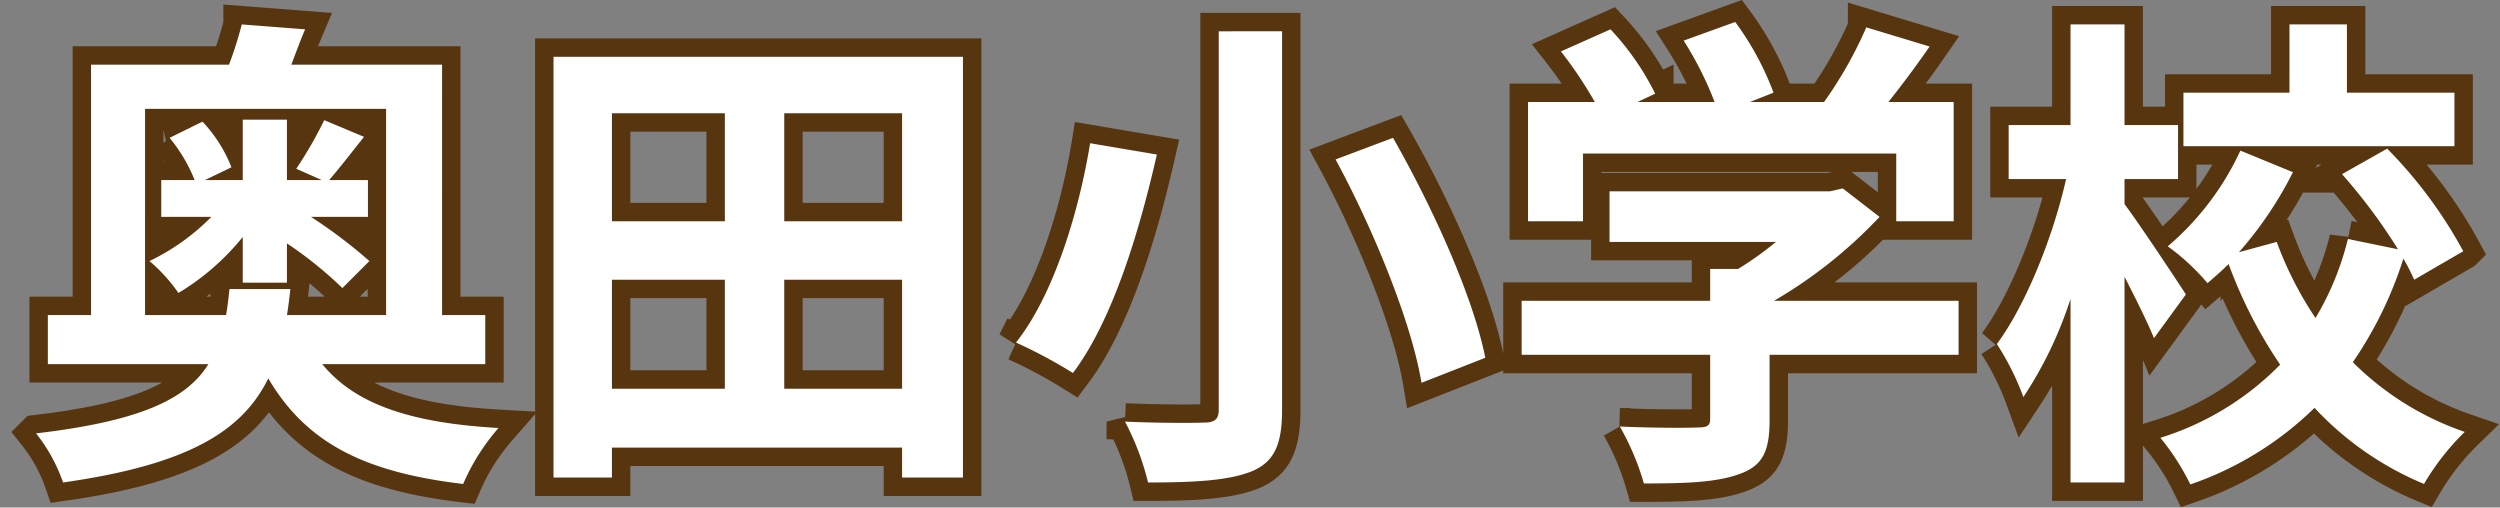
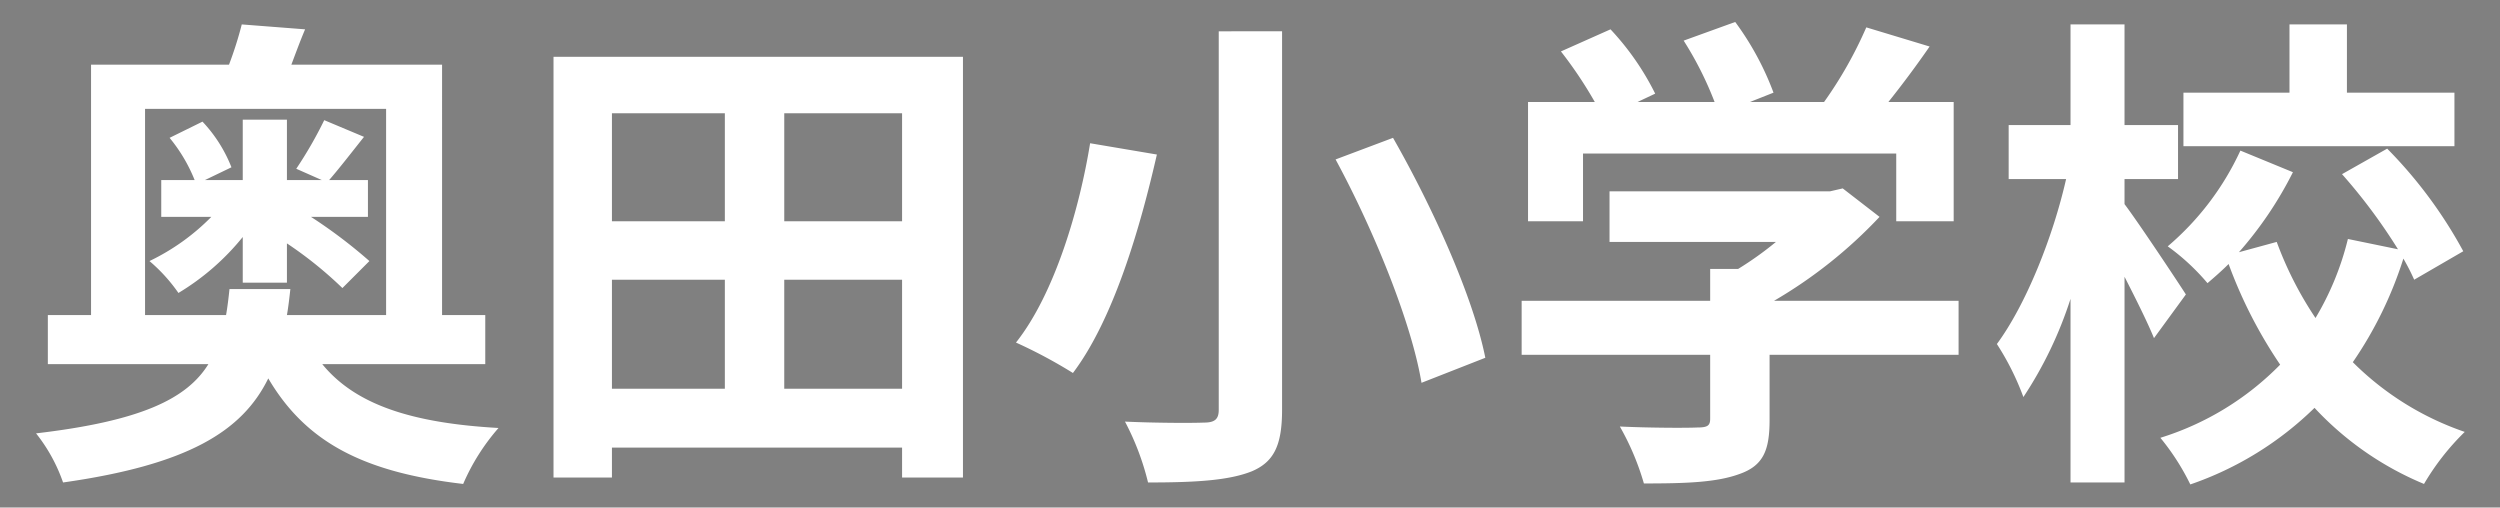
<svg xmlns="http://www.w3.org/2000/svg" width="203.69" height="41.353" viewBox="0 0 203.69 41.353">
  <rect x="0" y="0" width="203.69" height="41.353" fill="#808080" stroke="none" />
-   <path data-name="パス 2814" d="M19.778 23.03h3.6v-3.2a32.21 32.21 0 014.52 3.64l2.2-2.2a40.727 40.727 0 00-4.76-3.6h4.64v-3h-3.16c.8-.92 1.76-2.16 2.84-3.52l-3.24-1.36a33.489 33.489 0 01-2.28 3.96l2.08.92h-2.84V9.75h-3.6v4.92h-3.08l2.16-1.04a11.588 11.588 0 00-2.36-3.72l-2.68 1.32a12.964 12.964 0 012.04 3.44h-2.72v3h4.08a17.984 17.984 0 01-5.04 3.6 13.453 13.453 0 012.36 2.6 19.9 19.9 0 005.24-4.56zm-7.96 2.64V8.87h19.64v16.8h-8.08c.12-.68.2-1.4.28-2.12h-4.96c-.08.76-.16 1.44-.28 2.12zm27.72 4v-4h-3.52V5.27h-12.28c.32-.84.68-1.84 1.12-2.88l-5.16-.4a30.246 30.246 0 01-1.04 3.28H7.418v20.4h-3.52v4h13.08c-1.76 2.84-5.52 4.64-14.04 5.64a13.533 13.533 0 012.2 4c10.16-1.44 14.6-4.16 16.72-8.48 3.04 5.16 7.68 7.64 15.88 8.6a17.288 17.288 0 012.88-4.56c-7.12-.4-11.68-1.92-14.36-5.2zm24.36 2v-8.88h9.6v8.88zm-14.04-8.88h9.2v8.88h-9.2zm9.2-13.56v8.8h-9.2v-8.8zm14.44 8.8h-9.6v-8.8h9.6zm-28.4-13.4v34.28h4.76v-2.44h23.64v2.44h4.96V4.63zm54.2-2.08v30.84c0 .76-.32 1.04-1.2 1.04-.88.04-3.84.04-6.44-.08a21.4 21.4 0 011.88 4.96c3.88 0 6.6-.16 8.48-.92 1.76-.76 2.44-2.08 2.44-5V2.55zm9.52 10.44c3.16 5.84 6.2 13.36 7 18.2l5.2-2.04c-1-5-4.28-12.24-7.52-17.92zm-20-1.32c-.84 5.2-2.84 12.2-6.04 16.24a40.064 40.064 0 014.64 2.48c3.32-4.4 5.48-11.84 6.84-17.8zm40.16.84h25.52v5.52h4.68V8.31h-5.32a82.9 82.9 0 003.36-4.52l-5.16-1.56a33.437 33.437 0 01-3.44 6.08h-6.04l1.92-.76a23.455 23.455 0 00-3.12-5.76l-4.2 1.52a27.912 27.912 0 012.52 5h-6.28l1.44-.68a21.8 21.8 0 00-3.64-5.24l-4.04 1.8a33.65 33.65 0 012.76 4.12h-5.44v9.72h4.48zm30.6 12h-15.04a38.109 38.109 0 008.6-6.84l-3-2.32-1.04.24h-17.96v4.12h13.56a27.059 27.059 0 01-3.08 2.2h-2.28v2.6h-15.36v4.4h15.36v5.2c0 .56-.2.72-1.04.72-.8.04-3.76.04-6.32-.08a21.236 21.236 0 011.96 4.64c3.4 0 5.88-.08 7.76-.76 1.96-.68 2.48-1.92 2.48-4.4v-5.32h15.4zm40.4-16.96h-8.76V1.99h-4.68v5.56h-8.64v4.36h22.08zm-21.88 16.44c-.72-1.12-3.88-5.88-5-7.36v-2.04h4.36v-4.4h-4.36v-8.2h-4.4v8.2h-5.04v4.4h4.68c-1.08 4.76-3.28 10.24-5.64 13.44a21.8 21.8 0 012.16 4.32 32.422 32.422 0 003.84-8v14.96h4.4V22.55c.92 1.8 1.88 3.72 2.4 5zm22.6-3.52a36.884 36.884 0 00-6.2-8.36l-3.68 2.08a45.017 45.017 0 014.56 6.12l-4.08-.84a23.252 23.252 0 01-2.64 6.44 29.2 29.2 0 01-3.16-6.2l-3.08.84a30.581 30.581 0 004.4-6.52l-4.28-1.76a22.71 22.71 0 01-5.92 7.8 18.01 18.01 0 013.24 3c.56-.48 1.16-1 1.72-1.56a37.665 37.665 0 004.2 8.2 23.344 23.344 0 01-9.76 5.96 19.176 19.176 0 012.44 3.8 27 27 0 0010.12-6.24 25.568 25.568 0 008.92 6.2 20.2 20.2 0 013.32-4.24 23.818 23.818 0 01-9.12-5.68 31.831 31.831 0 004.12-8.44 17.647 17.647 0 01.88 1.72z" fill="#57350f" stroke="#57350f" stroke-linecap="round" stroke-width="3" />
  <path data-name="パス 2813" d="M19.778 23.03h3.6v-3.2a32.21 32.21 0 014.52 3.64l2.2-2.2a40.727 40.727 0 00-4.76-3.6h4.64v-3h-3.16c.8-.92 1.76-2.16 2.84-3.52l-3.24-1.36a33.489 33.489 0 01-2.28 3.96l2.08.92h-2.84V9.75h-3.6v4.92h-3.08l2.16-1.04a11.588 11.588 0 00-2.36-3.72l-2.68 1.32a12.964 12.964 0 012.04 3.44h-2.72v3h4.08a17.984 17.984 0 01-5.04 3.6 13.453 13.453 0 012.36 2.6 19.9 19.9 0 005.24-4.56zm-7.96 2.64V8.87h19.64v16.8h-8.08c.12-.68.2-1.4.28-2.12h-4.96c-.08.76-.16 1.44-.28 2.12zm27.72 4v-4h-3.52V5.27h-12.28c.32-.84.68-1.84 1.12-2.88l-5.16-.4a30.246 30.246 0 01-1.04 3.28H7.418v20.4h-3.52v4h13.08c-1.76 2.84-5.52 4.64-14.04 5.64a13.533 13.533 0 012.2 4c10.16-1.44 14.6-4.16 16.72-8.48 3.04 5.16 7.68 7.64 15.88 8.6a17.288 17.288 0 012.88-4.56c-7.12-.4-11.68-1.92-14.36-5.2zm24.36 2v-8.88h9.6v8.88zm-14.04-8.88h9.2v8.88h-9.2zm9.2-13.56v8.8h-9.2v-8.8zm14.44 8.8h-9.6v-8.8h9.6zm-28.4-13.4v34.28h4.76v-2.44h23.64v2.44h4.96V4.63zm54.2-2.08v30.84c0 .76-.32 1.04-1.2 1.04-.88.04-3.84.04-6.44-.08a21.4 21.4 0 011.88 4.96c3.88 0 6.6-.16 8.48-.92 1.76-.76 2.44-2.08 2.44-5V2.55zm9.52 10.44c3.16 5.84 6.2 13.36 7 18.2l5.2-2.04c-1-5-4.28-12.24-7.52-17.92zm-20-1.32c-.84 5.2-2.84 12.2-6.04 16.24a40.064 40.064 0 014.64 2.48c3.32-4.4 5.48-11.84 6.84-17.8zm40.16.84h25.52v5.52h4.68V8.31h-5.32a82.9 82.9 0 003.36-4.52l-5.16-1.56a33.437 33.437 0 01-3.44 6.08h-6.04l1.92-.76a23.455 23.455 0 00-3.12-5.76l-4.2 1.52a27.912 27.912 0 012.52 5h-6.28l1.44-.68a21.8 21.8 0 00-3.64-5.24l-4.04 1.8a33.65 33.65 0 012.76 4.12h-5.44v9.72h4.48zm30.6 12h-15.04a38.109 38.109 0 008.6-6.84l-3-2.32-1.04.24h-17.96v4.12h13.56a27.059 27.059 0 01-3.08 2.2h-2.28v2.6h-15.36v4.4h15.36v5.2c0 .56-.2.72-1.04.72-.8.04-3.76.04-6.32-.08a21.236 21.236 0 011.96 4.64c3.4 0 5.88-.08 7.76-.76 1.96-.68 2.48-1.92 2.48-4.4v-5.32h15.4zm40.4-16.96h-8.76V1.99h-4.68v5.56h-8.64v4.36h22.08zm-21.88 16.44c-.72-1.12-3.88-5.88-5-7.36v-2.04h4.36v-4.4h-4.36v-8.2h-4.4v8.2h-5.04v4.4h4.68c-1.08 4.76-3.28 10.24-5.64 13.44a21.8 21.8 0 012.16 4.32 32.422 32.422 0 003.84-8v14.96h4.4V22.55c.92 1.8 1.88 3.72 2.4 5zm22.6-3.52a36.884 36.884 0 00-6.2-8.36l-3.68 2.08a45.017 45.017 0 014.56 6.12l-4.08-.84a23.252 23.252 0 01-2.64 6.44 29.2 29.2 0 01-3.16-6.2l-3.08.84a30.581 30.581 0 004.4-6.52l-4.28-1.76a22.71 22.71 0 01-5.92 7.8 18.01 18.01 0 013.24 3c.56-.48 1.16-1 1.72-1.56a37.665 37.665 0 004.2 8.2 23.344 23.344 0 01-9.76 5.96 19.176 19.176 0 012.44 3.8 27 27 0 0010.12-6.24 25.568 25.568 0 008.92 6.2 20.2 20.2 0 013.32-4.24 23.818 23.818 0 01-9.12-5.68 31.831 31.831 0 004.12-8.44 17.647 17.647 0 01.88 1.72z" fill="#fff" />
</svg>